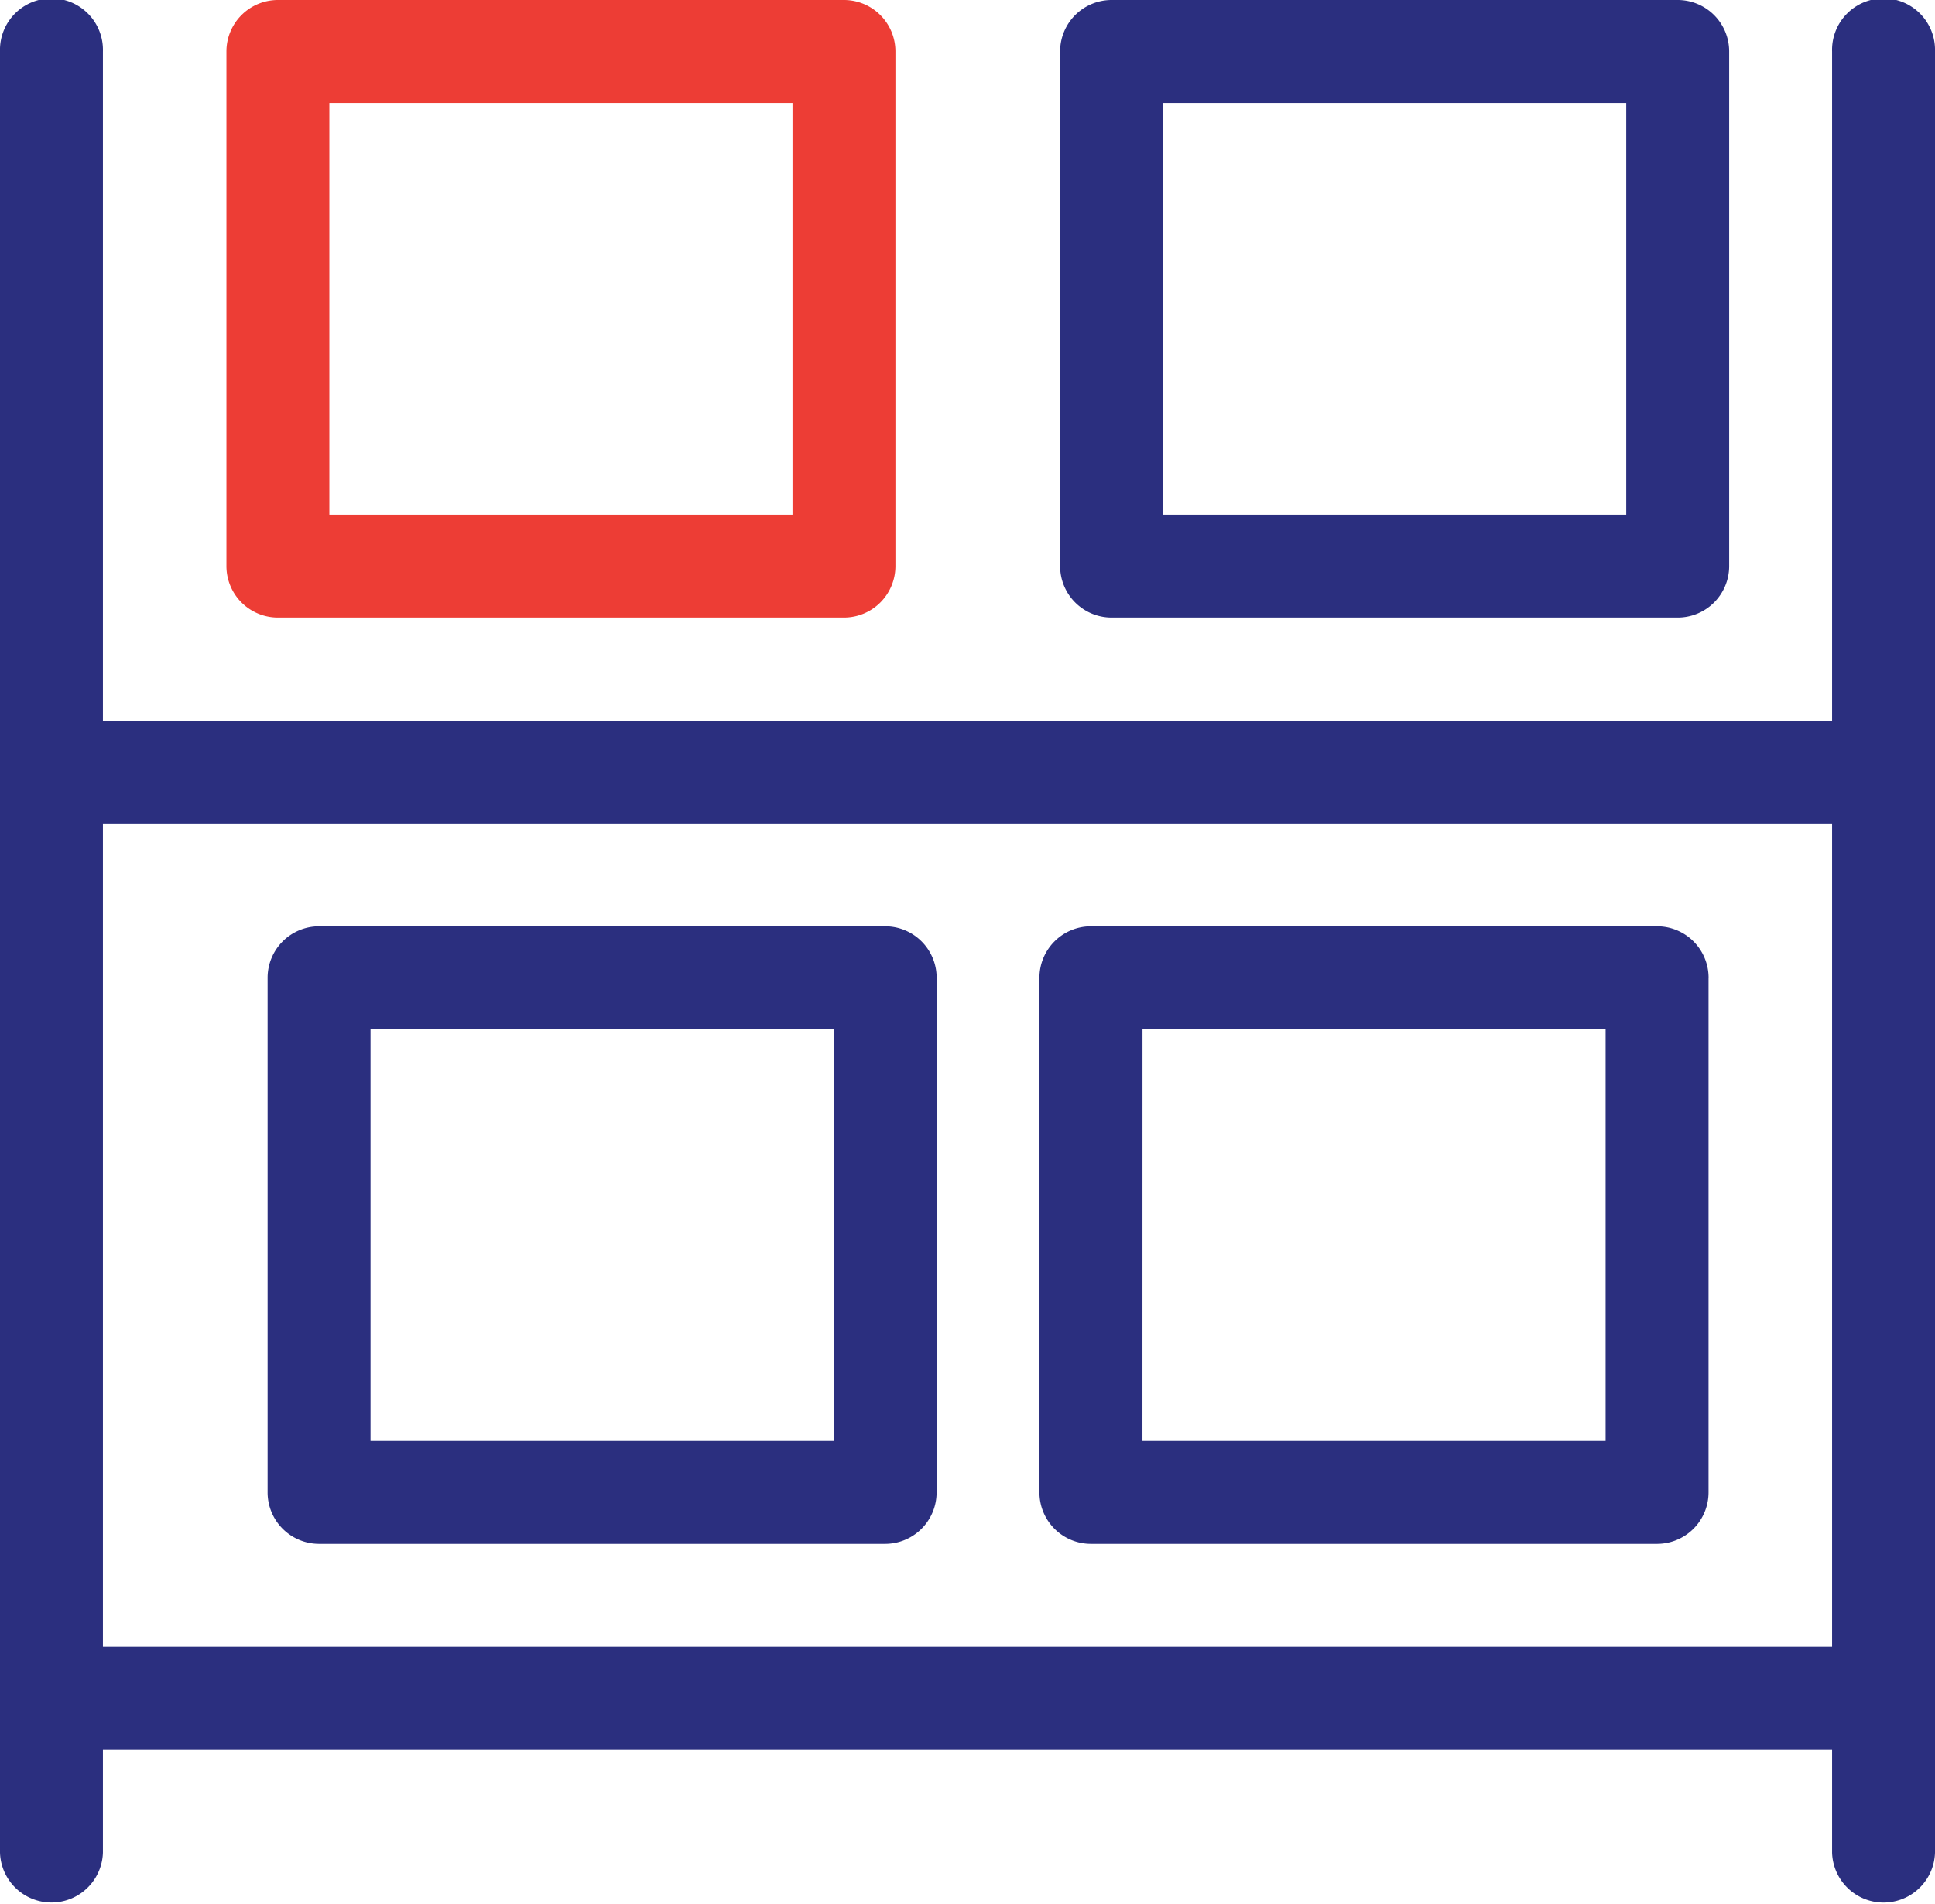
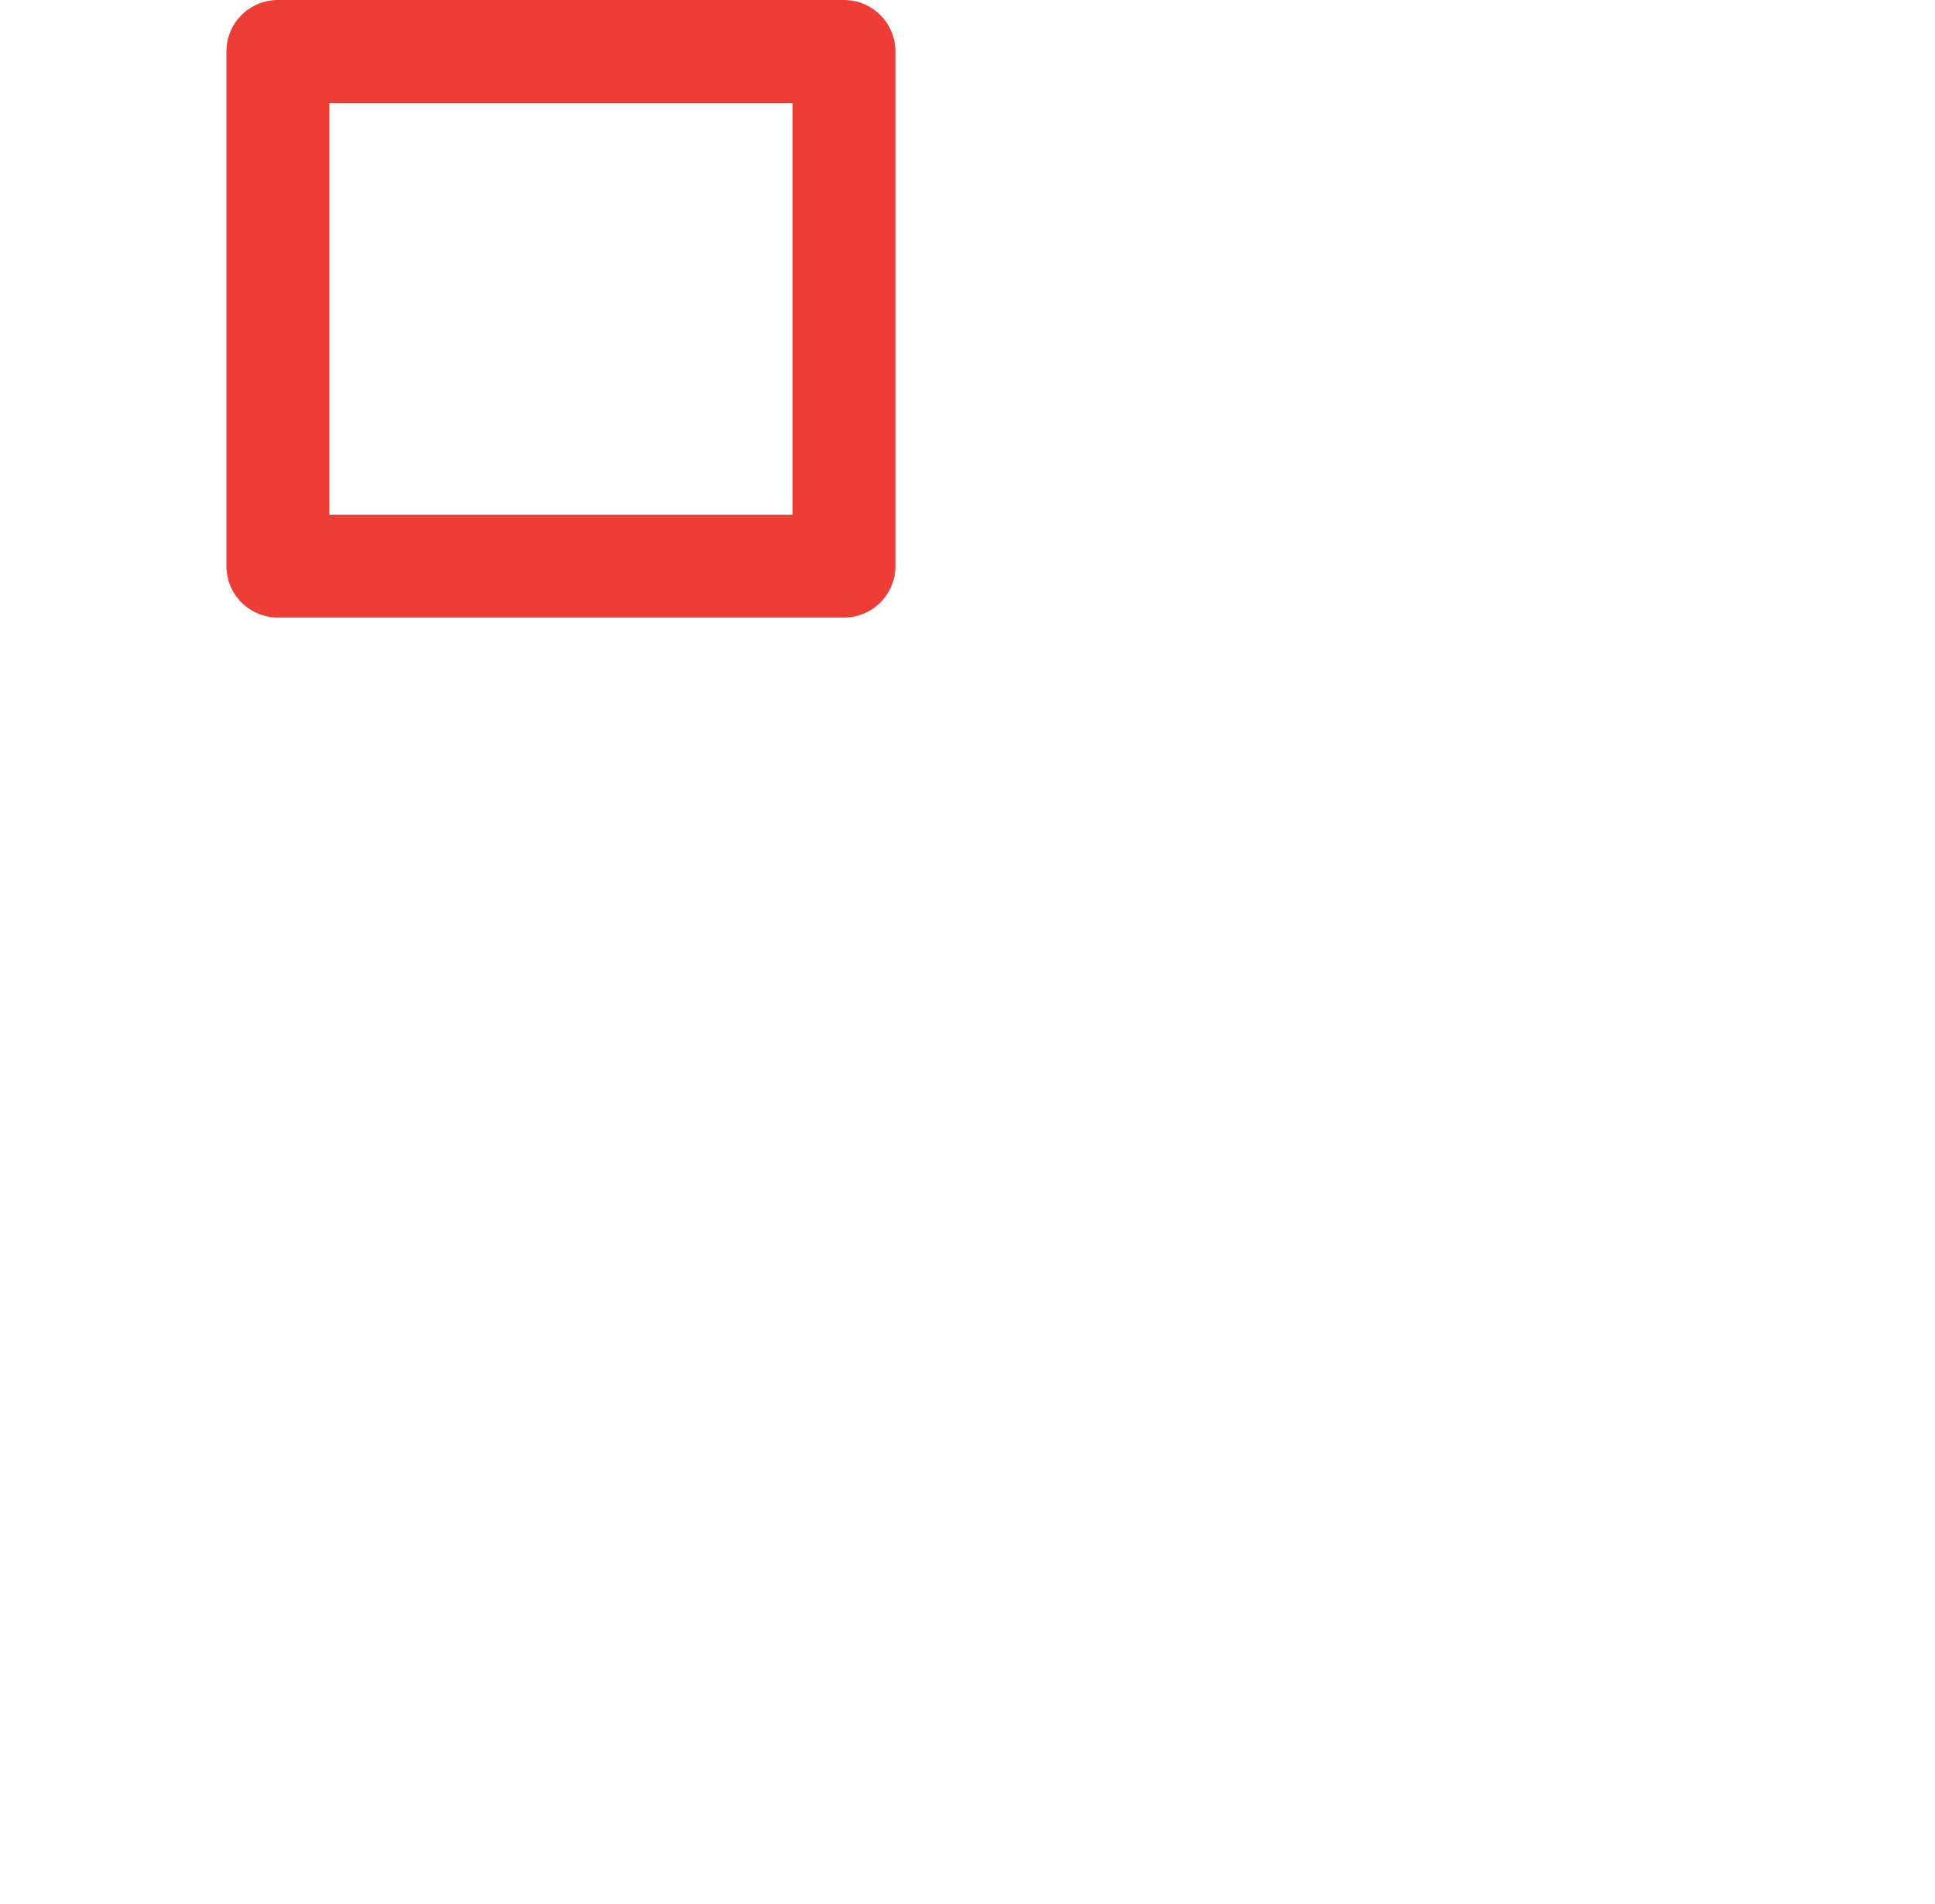
<svg xmlns="http://www.w3.org/2000/svg" width="39.2" height="38.575">
  <g fill-rule="evenodd">
-     <path d="M37.115 33.362V16.681H2.085v16.681zm0 2.085H2.085v2.085a1.043 1.043 0 01-2.085 0V1.043a1.043 1.043 0 112.085 0V14.6h35.03V1.043a1.043 1.043 0 112.085 0v36.49a1.043 1.043 0 01-2.085 0zM23.562 10.426h9.383v-8.34h-9.383zM35.03 1.043v10.425a1.043 1.043 0 01-1.043 1.043H22.519a1.043 1.043 0 01-1.043-1.043V1.043A1.043 1.043 0 0122.519 0h11.468a1.043 1.043 0 011.043 1.043zM7.506 29.192h9.383v-8.34H7.506zm11.468-9.383v10.425a1.043 1.043 0 01-1.043 1.043H6.464a1.043 1.043 0 01-1.043-1.043V19.809a1.043 1.043 0 011.043-1.043h11.468a1.043 1.043 0 011.043 1.043zm4.17 9.383h9.383v-8.34h-9.382zm11.468-9.383v10.425a1.043 1.043 0 01-1.043 1.043H22.1a1.043 1.043 0 01-1.043-1.043V19.809a1.043 1.043 0 011.043-1.043h11.47a1.043 1.043 0 011.043 1.043z" fill="#2b2f7f" />
    <path d="M6.672 10.426h9.383v-8.34H6.672zM18.14 1.043v10.425a1.043 1.043 0 01-1.043 1.043H5.63a1.043 1.043 0 01-1.043-1.043V1.043A1.043 1.043 0 015.63 0h11.468a1.043 1.043 0 011.042 1.043z" fill="#ed3d35" />
  </g>
</svg>